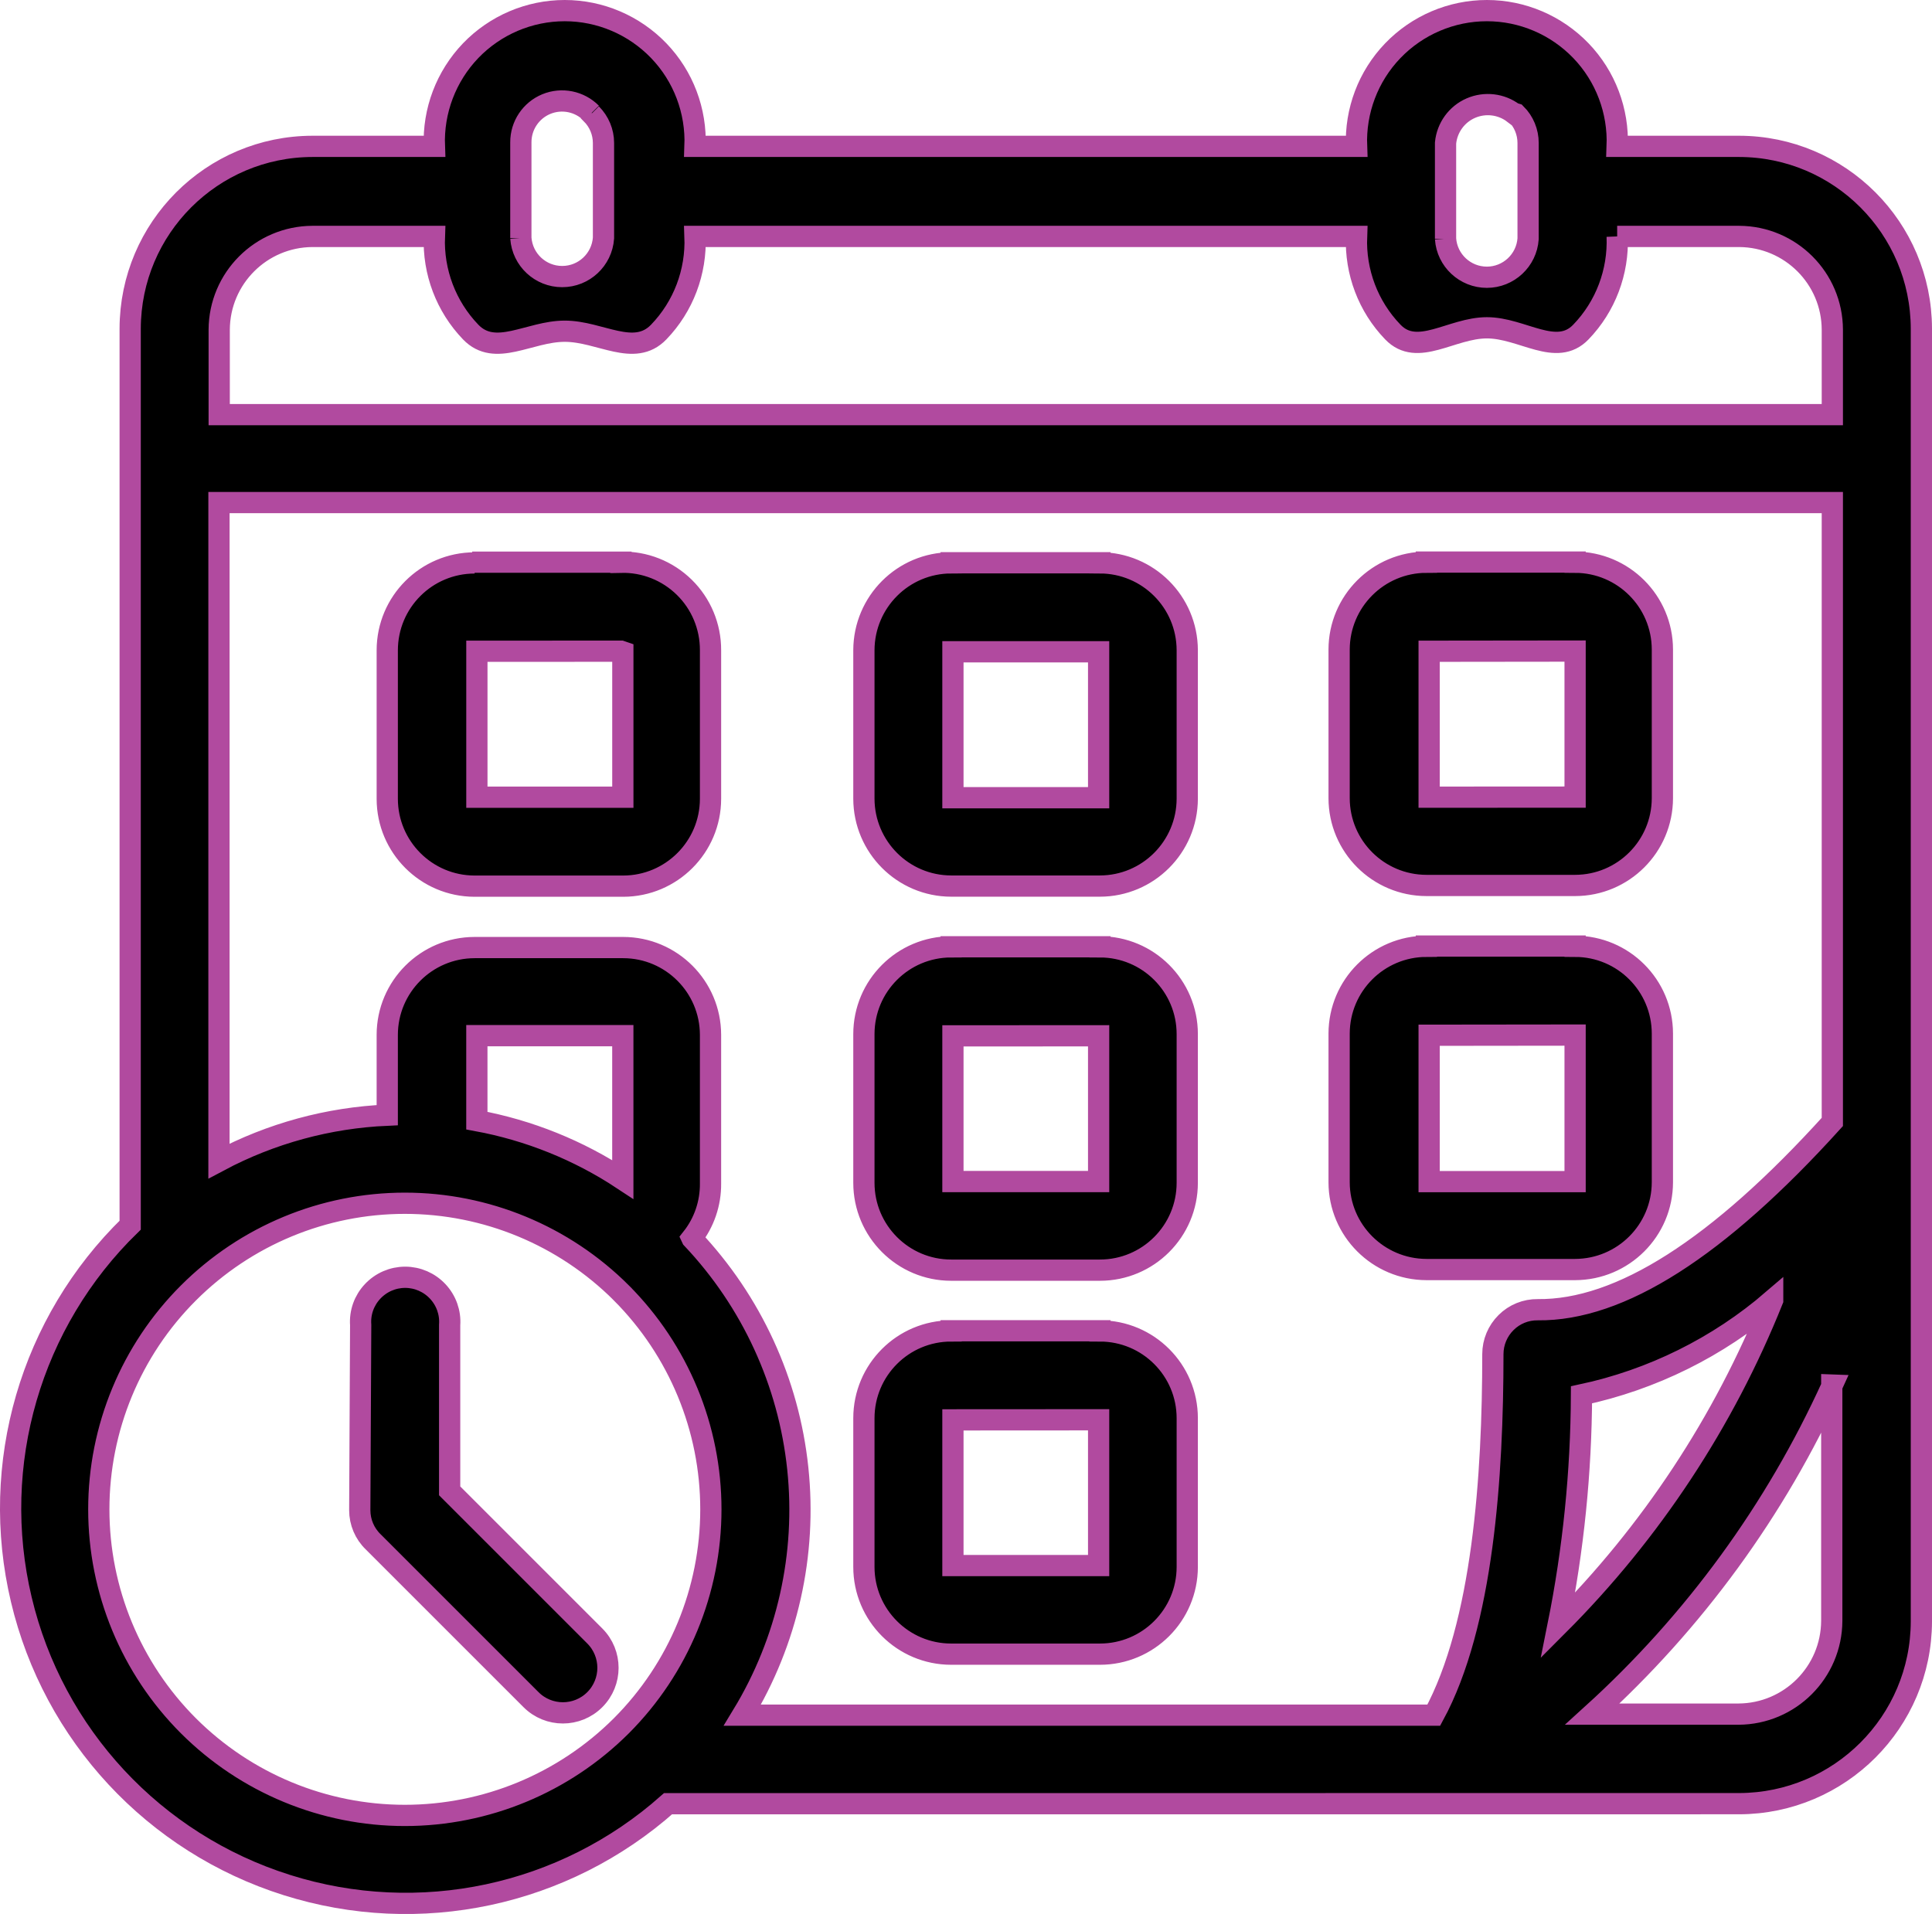
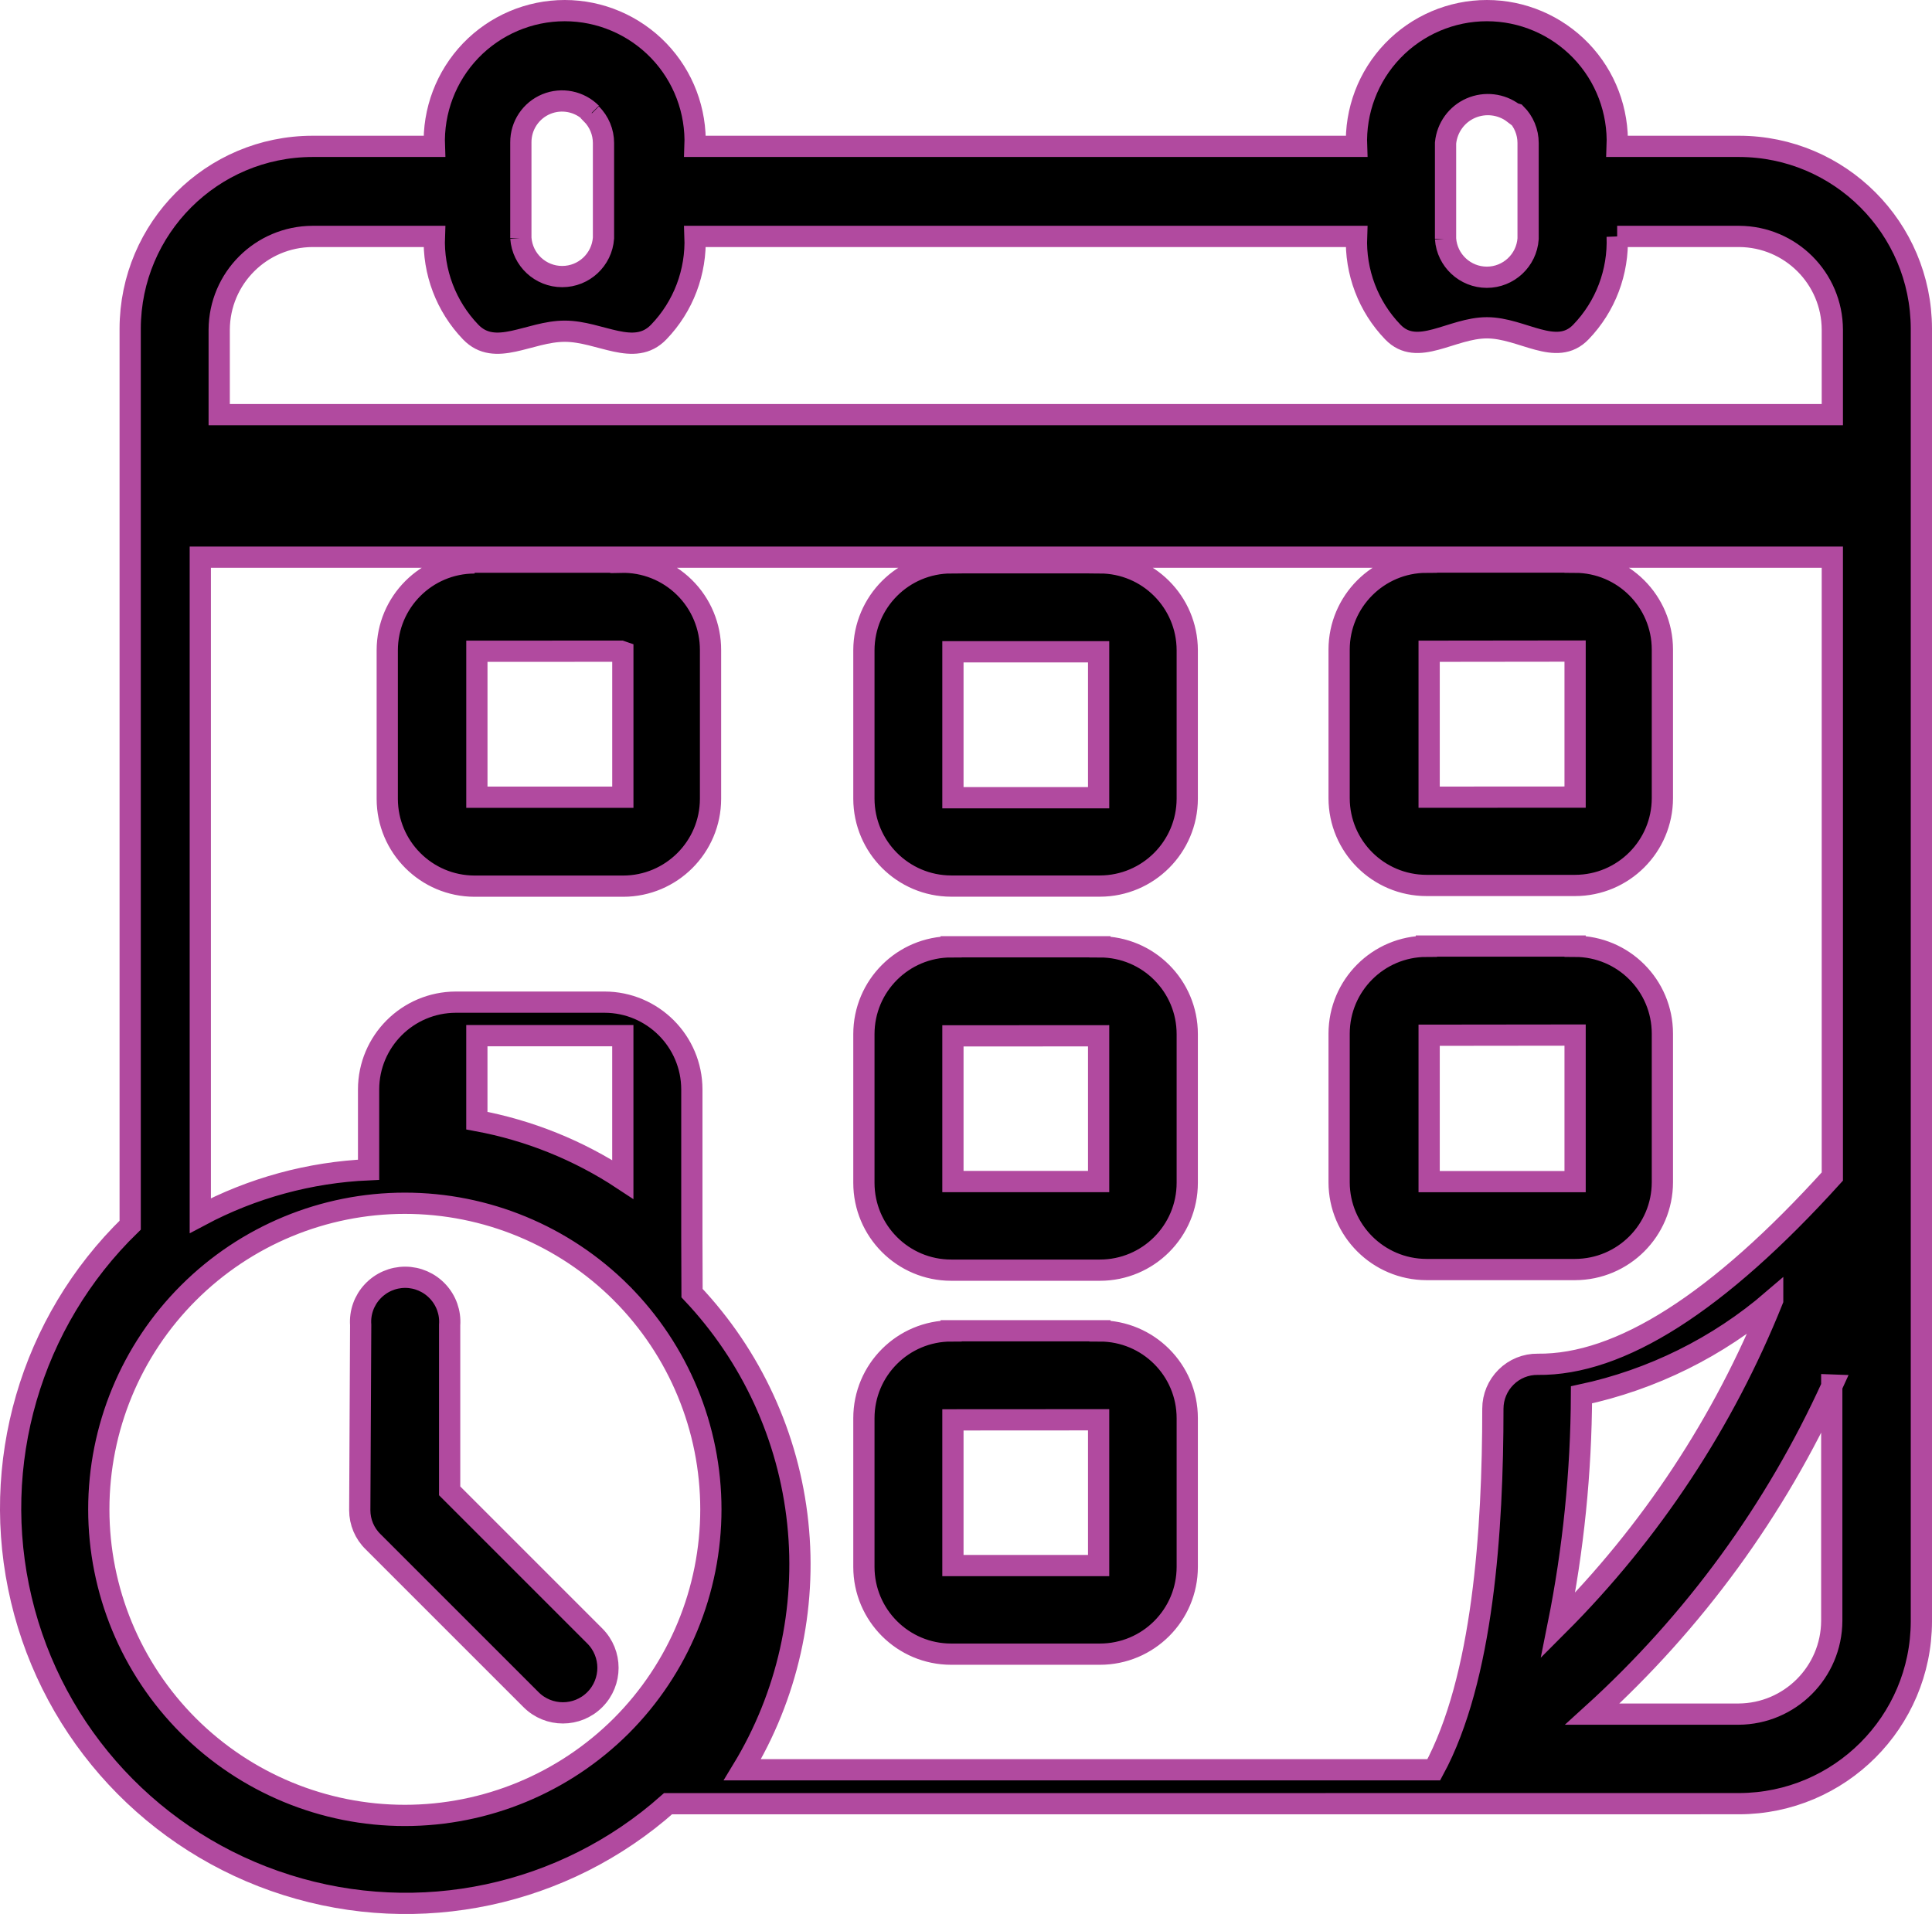
<svg xmlns="http://www.w3.org/2000/svg" xmlns:ns1="http://sodipodi.sourceforge.net/DTD/sodipodi-0.dtd" xmlns:ns2="http://www.inkscape.org/namespaces/inkscape" version="1.1" viewBox="-5 -10 90.949 90.111" id="svg8" ns1:docname="noun-calendar-7106075.svg" width="90.949" height="90.111" ns2:version="1.0.1 (3bc2e813f5, 2020-09-07)">
  <defs id="defs12" />
-   <path d="m 46.718,20.686 h -6.859 v 6.871 h 6.859 z m -6.941,-4.191 h 7 v 0.004 c 2.269,0.004 4.106,1.84 4.113,4.109 v 7 c -0.008,2.266 -1.844,4.106 -4.113,4.109 h -7 c -2.266,-0.004 -4.102,-1.844 -4.109,-4.109 v -7 c 0.008,-2.269 1.844,-4.106 4.109,-4.109 z m 6.941,22.27 -6.859,0.004 v 6.859 h 6.859 z m -6.941,-4.191 h 7 v 0.004 c 2.273,0 4.113,1.84 4.113,4.109 v 7 c 0,2.269 -1.84,4.113 -4.113,4.113 h -7 c -2.269,0 -4.109,-1.844 -4.109,-4.113 v -7 c 0,-2.269 1.84,-4.109 4.109,-4.109 z m 6.941,22.27 -6.859,0.004 v 6.859 h 6.859 z m -6.941,-4.191 h 7 v 0.008 c 2.273,0 4.113,1.84 4.113,4.109 v 7 c 0,2.269 -1.84,4.109 -4.113,4.109 h -7 c -2.269,0 -4.109,-1.84 -4.109,-4.109 v -7 c 0,-2.269 1.84,-4.109 4.109,-4.109 z m 29.371,-32 -6.871,0.008 v 6.871 l 6.871,-0.004 z m -7,-4.191 h 7 v 0.008 c 2.269,0.004 4.106,1.844 4.109,4.109 v 7 c -0.004,2.269 -1.84,4.106 -4.109,4.109 h -7 c -2.266,-0.004 -4.106,-1.84 -4.109,-4.109 v -7 c 0.004,-2.266 1.844,-4.106 4.109,-4.109 z m 7,22.27 -6.871,0.008 v 6.891 h 6.871 z m -7,-4.191 h 7 v 0.012 c 2.269,0.004 4.106,1.84 4.109,4.109 v 7 c -0.004,2.266 -1.84,4.102 -4.109,4.109 h -7 c -2.266,-0.008 -4.106,-1.844 -4.109,-4.109 v -7 c 0.004,-2.269 1.844,-4.106 4.109,-4.109 z m 16.301,16.668 c -2.578,2.219 -5.676,3.75 -9,4.461 -0.016,3.644 -0.383,7.277 -1.102,10.852 4.367,-4.371 7.805,-9.578 10.102,-15.312 z m 2.781,4 v 11.102 c -0.012,2.422 -1.973,4.379 -4.391,4.391 h -6.879 c 4.781,-4.34 8.629,-9.609 11.297,-15.492 z m -57,-34.551 -6.781,0.004 v 6.871 h 6.871 v -6.844 z m -7,-4.191 h 7 v 0.004 c 1.113,-0.027 2.188,0.398 2.984,1.18 0.793,0.777 1.238,1.848 1.234,2.961 v 7 c -0.004,2.266 -1.844,4.106 -4.109,4.109 h -7 c -2.269,-0.004 -4.106,-1.844 -4.109,-4.109 v -7 c 0.004,-2.269 1.84,-4.106 4.109,-4.109 z m 5.609,-21.141 v 0.004 c -0.555,-0.559 -1.391,-0.73 -2.121,-0.43 -0.727,0.301 -1.203,1.012 -1.199,1.801 v 4.512 -0.004 c 0.074,1.023 0.922,1.812 1.945,1.812 1.023,0 1.871,-0.789 1.945,-1.812 v -4.477 c 0,-0.516 -0.207,-1.008 -0.57,-1.371 z m 43.41,0 v 0.004 c -0.578,-0.438 -1.348,-0.527 -2.012,-0.238 -0.664,0.289 -1.117,0.918 -1.188,1.641 v 4.512 -0.004 c 0.07,1.02 0.922,1.812 1.945,1.812 1.02,0 1.871,-0.793 1.941,-1.812 v -4.508 c 0,-0.516 -0.203,-1.008 -0.566,-1.371 z m 4.879,5.805 h 5.742 c 2.418,0.012 4.379,1.969 4.387,4.391 v 4 H 5.319 v -4 c 0.012,-2.422 1.969,-4.379 4.391,-4.391 h 5.738 c -0.066,1.672 0.551,3.297 1.707,4.5 1.156,1.207 2.758,-0.037 4.43,-0.037 1.668,0 3.269,1.244 4.426,0.037 1.16,-1.203 1.773,-2.828 1.707,-4.5 h 31.141 c -0.066,1.672 0.547,3.297 1.707,4.5 1.156,1.207 2.758,-0.198 4.43,-0.198 1.668,0 3.269,1.405 4.426,0.198 1.16,-1.203 1.773,-2.828 1.707,-4.5 z m -46.879,49.738 c -2.703,-2.699 -6.367,-4.219 -10.191,-4.219 -3.82,0 -7.484,1.52 -10.188,4.223 -2.703,2.699 -4.219,6.367 -4.219,10.188 0,3.82 1.516,7.488 4.219,10.191 2.703,2.699 6.367,4.219 10.188,4.219 3.824,0 7.488,-1.52 10.191,-4.219 2.699,-2.703 4.215,-6.371 4.215,-10.191 0,-3.82 -1.516,-7.484 -4.215,-10.191 z m 2.199,24.051 c -4.894,4.348 -11.711,5.801 -17.949,3.828 -6.242,-1.969 -10.988,-7.074 -12.496,-13.441 -1.512,-6.371 0.434,-13.062 5.125,-17.625 V 5.469 c 0.012,-4.734 3.848,-8.57 8.582,-8.578 h 5.738 c -0.066,-1.672 0.551,-3.297 1.707,-4.504 1.156,-1.203 2.758,-1.887 4.43,-1.887 1.668,0 3.269,0.684 4.426,1.887 1.16,1.207 1.773,2.832 1.707,4.504 h 31.141 c -0.066,-1.672 0.547,-3.297 1.707,-4.504 1.156,-1.203 2.758,-1.887 4.43,-1.887 1.668,0 3.269,0.684 4.426,1.887 1.16,1.207 1.773,2.832 1.707,4.504 h 5.742 c 4.731,0.008 8.566,3.844 8.578,8.578 v 60.871 c -0.012,4.734 -3.848,8.566 -8.578,8.578 z m 1.121,-26.629 c 0.578,-0.73 0.887,-1.637 0.879,-2.57 v -7 c -0.004,-2.266 -1.844,-4.106 -4.109,-4.109 h -7 c -2.269,0.004 -4.106,1.844 -4.109,4.109 v 3.781 c -2.769,0.121 -5.477,0.859 -7.922,2.16 v -31 H 81.257 v 29.16 c -5.375,5.941 -9.996,8.887 -13.871,8.84 h 0.004 c -0.559,-0.008 -1.098,0.211 -1.492,0.605 -0.395,0.391 -0.621,0.926 -0.621,1.484 0,5.719 -0.461,12.719 -2.781,17 h -32.547 c 2.117,-3.484 3.035,-7.566 2.606,-11.621 -0.426,-4.055 -2.176,-7.856 -4.977,-10.82 z m -10.121,-5.531 v -4 h 6.871 v 6.769 c -2.082,-1.375 -4.418,-2.316 -6.871,-2.769 z m -5.469,9.621 c -0.043,-0.582 0.16,-1.152 0.559,-1.578 0.398,-0.426 0.953,-0.668 1.535,-0.668 0.582,0 1.137,0.242 1.535,0.668 0.398,0.426 0.602,0.996 0.559,1.578 v 7.809 l 6.832,6.832 c 0.828,0.828 0.828,2.172 0,3 -0.828,0.828 -2.172,0.828 -3,0 l -7.43,-7.43 c -0.406,-0.391 -0.633,-0.93 -0.633,-1.492 z" fill-rule="evenodd" id="path2" ns1:nodetypes="ccccccccccccccccccccccccssssssccccccccccsssssscccccccccccccccccccccccccccccccccccccccccccccccccccccccccccccccccccccscsccccccccscscccccccccccsccccsccccscscscsccccccccccsccccscccccccccccccccccccccsccccccccccccscccsscccc" style="stroke:#b14a9f;stroke-opacity:1" />
+   <path d="m 46.718,20.686 h -6.859 v 6.871 h 6.859 z m -6.941,-4.191 h 7 v 0.004 c 2.269,0.004 4.106,1.84 4.113,4.109 v 7 c -0.008,2.266 -1.844,4.106 -4.113,4.109 h -7 c -2.266,-0.004 -4.102,-1.844 -4.109,-4.109 v -7 c 0.008,-2.269 1.844,-4.106 4.109,-4.109 z m 6.941,22.27 -6.859,0.004 v 6.859 h 6.859 z m -6.941,-4.191 h 7 v 0.004 c 2.273,0 4.113,1.84 4.113,4.109 v 7 c 0,2.269 -1.84,4.113 -4.113,4.113 h -7 c -2.269,0 -4.109,-1.844 -4.109,-4.113 v -7 c 0,-2.269 1.84,-4.109 4.109,-4.109 z m 6.941,22.27 -6.859,0.004 v 6.859 h 6.859 z m -6.941,-4.191 h 7 v 0.008 c 2.273,0 4.113,1.84 4.113,4.109 v 7 c 0,2.269 -1.84,4.109 -4.113,4.109 h -7 c -2.269,0 -4.109,-1.84 -4.109,-4.109 v -7 c 0,-2.269 1.84,-4.109 4.109,-4.109 z m 29.371,-32 -6.871,0.008 v 6.871 l 6.871,-0.004 z m -7,-4.191 h 7 v 0.008 c 2.269,0.004 4.106,1.844 4.109,4.109 v 7 c -0.004,2.269 -1.84,4.106 -4.109,4.109 h -7 c -2.266,-0.004 -4.106,-1.84 -4.109,-4.109 v -7 c 0.004,-2.266 1.844,-4.106 4.109,-4.109 z m 7,22.27 -6.871,0.008 v 6.891 h 6.871 z m -7,-4.191 h 7 v 0.012 c 2.269,0.004 4.106,1.84 4.109,4.109 v 7 c -0.004,2.266 -1.84,4.102 -4.109,4.109 h -7 c -2.266,-0.008 -4.106,-1.844 -4.109,-4.109 v -7 c 0.004,-2.269 1.844,-4.106 4.109,-4.109 z m 16.301,16.668 c -2.578,2.219 -5.676,3.75 -9,4.461 -0.016,3.644 -0.383,7.277 -1.102,10.852 4.367,-4.371 7.805,-9.578 10.102,-15.312 z m 2.781,4 v 11.102 c -0.012,2.422 -1.973,4.379 -4.391,4.391 h -6.879 c 4.781,-4.34 8.629,-9.609 11.297,-15.492 z m -57,-34.551 -6.781,0.004 v 6.871 h 6.871 v -6.844 z m -7,-4.191 h 7 v 0.004 c 1.113,-0.027 2.188,0.398 2.984,1.18 0.793,0.777 1.238,1.848 1.234,2.961 v 7 c -0.004,2.266 -1.844,4.106 -4.109,4.109 h -7 c -2.269,-0.004 -4.106,-1.844 -4.109,-4.109 v -7 c 0.004,-2.269 1.84,-4.106 4.109,-4.109 z m 5.609,-21.141 v 0.004 c -0.555,-0.559 -1.391,-0.73 -2.121,-0.43 -0.727,0.301 -1.203,1.012 -1.199,1.801 v 4.512 -0.004 c 0.074,1.023 0.922,1.812 1.945,1.812 1.023,0 1.871,-0.789 1.945,-1.812 v -4.477 c 0,-0.516 -0.207,-1.008 -0.57,-1.371 z m 43.41,0 v 0.004 c -0.578,-0.438 -1.348,-0.527 -2.012,-0.238 -0.664,0.289 -1.117,0.918 -1.188,1.641 v 4.512 -0.004 c 0.07,1.02 0.922,1.812 1.945,1.812 1.02,0 1.871,-0.793 1.941,-1.812 v -4.508 c 0,-0.516 -0.203,-1.008 -0.566,-1.371 z m 4.879,5.805 h 5.742 c 2.418,0.012 4.379,1.969 4.387,4.391 v 4 H 5.319 v -4 c 0.012,-2.422 1.969,-4.379 4.391,-4.391 h 5.738 c -0.066,1.672 0.551,3.297 1.707,4.5 1.156,1.207 2.758,-0.037 4.43,-0.037 1.668,0 3.269,1.244 4.426,0.037 1.16,-1.203 1.773,-2.828 1.707,-4.5 h 31.141 c -0.066,1.672 0.547,3.297 1.707,4.5 1.156,1.207 2.758,-0.198 4.43,-0.198 1.668,0 3.269,1.405 4.426,0.198 1.16,-1.203 1.773,-2.828 1.707,-4.5 z m -46.879,49.738 c -2.703,-2.699 -6.367,-4.219 -10.191,-4.219 -3.82,0 -7.484,1.52 -10.188,4.223 -2.703,2.699 -4.219,6.367 -4.219,10.188 0,3.82 1.516,7.488 4.219,10.191 2.703,2.699 6.367,4.219 10.188,4.219 3.824,0 7.488,-1.52 10.191,-4.219 2.699,-2.703 4.215,-6.371 4.215,-10.191 0,-3.82 -1.516,-7.484 -4.215,-10.191 z m 2.199,24.051 c -4.894,4.348 -11.711,5.801 -17.949,3.828 -6.242,-1.969 -10.988,-7.074 -12.496,-13.441 -1.512,-6.371 0.434,-13.062 5.125,-17.625 V 5.469 c 0.012,-4.734 3.848,-8.57 8.582,-8.578 h 5.738 c -0.066,-1.672 0.551,-3.297 1.707,-4.504 1.156,-1.203 2.758,-1.887 4.43,-1.887 1.668,0 3.269,0.684 4.426,1.887 1.16,1.207 1.773,2.832 1.707,4.504 h 31.141 c -0.066,-1.672 0.547,-3.297 1.707,-4.504 1.156,-1.203 2.758,-1.887 4.43,-1.887 1.668,0 3.269,0.684 4.426,1.887 1.16,1.207 1.773,2.832 1.707,4.504 h 5.742 c 4.731,0.008 8.566,3.844 8.578,8.578 v 60.871 c -0.012,4.734 -3.848,8.566 -8.578,8.578 z m 1.121,-26.629 v -7 c -0.004,-2.266 -1.844,-4.106 -4.109,-4.109 h -7 c -2.269,0.004 -4.106,1.844 -4.109,4.109 v 3.781 c -2.769,0.121 -5.477,0.859 -7.922,2.16 v -31 H 81.257 v 29.16 c -5.375,5.941 -9.996,8.887 -13.871,8.84 h 0.004 c -0.559,-0.008 -1.098,0.211 -1.492,0.605 -0.395,0.391 -0.621,0.926 -0.621,1.484 0,5.719 -0.461,12.719 -2.781,17 h -32.547 c 2.117,-3.484 3.035,-7.566 2.606,-11.621 -0.426,-4.055 -2.176,-7.856 -4.977,-10.82 z m -10.121,-5.531 v -4 h 6.871 v 6.769 c -2.082,-1.375 -4.418,-2.316 -6.871,-2.769 z m -5.469,9.621 c -0.043,-0.582 0.16,-1.152 0.559,-1.578 0.398,-0.426 0.953,-0.668 1.535,-0.668 0.582,0 1.137,0.242 1.535,0.668 0.398,0.426 0.602,0.996 0.559,1.578 v 7.809 l 6.832,6.832 c 0.828,0.828 0.828,2.172 0,3 -0.828,0.828 -2.172,0.828 -3,0 l -7.43,-7.43 c -0.406,-0.391 -0.633,-0.93 -0.633,-1.492 z" fill-rule="evenodd" id="path2" ns1:nodetypes="ccccccccccccccccccccccccssssssccccccccccsssssscccccccccccccccccccccccccccccccccccccccccccccccccccccccccccccccccccccscsccccccccscscccccccccccsccccsccccscscscsccccccccccsccccscccccccccccccccccccccsccccccccccccscccsscccc" style="stroke:#b14a9f;stroke-opacity:1" />
</svg>